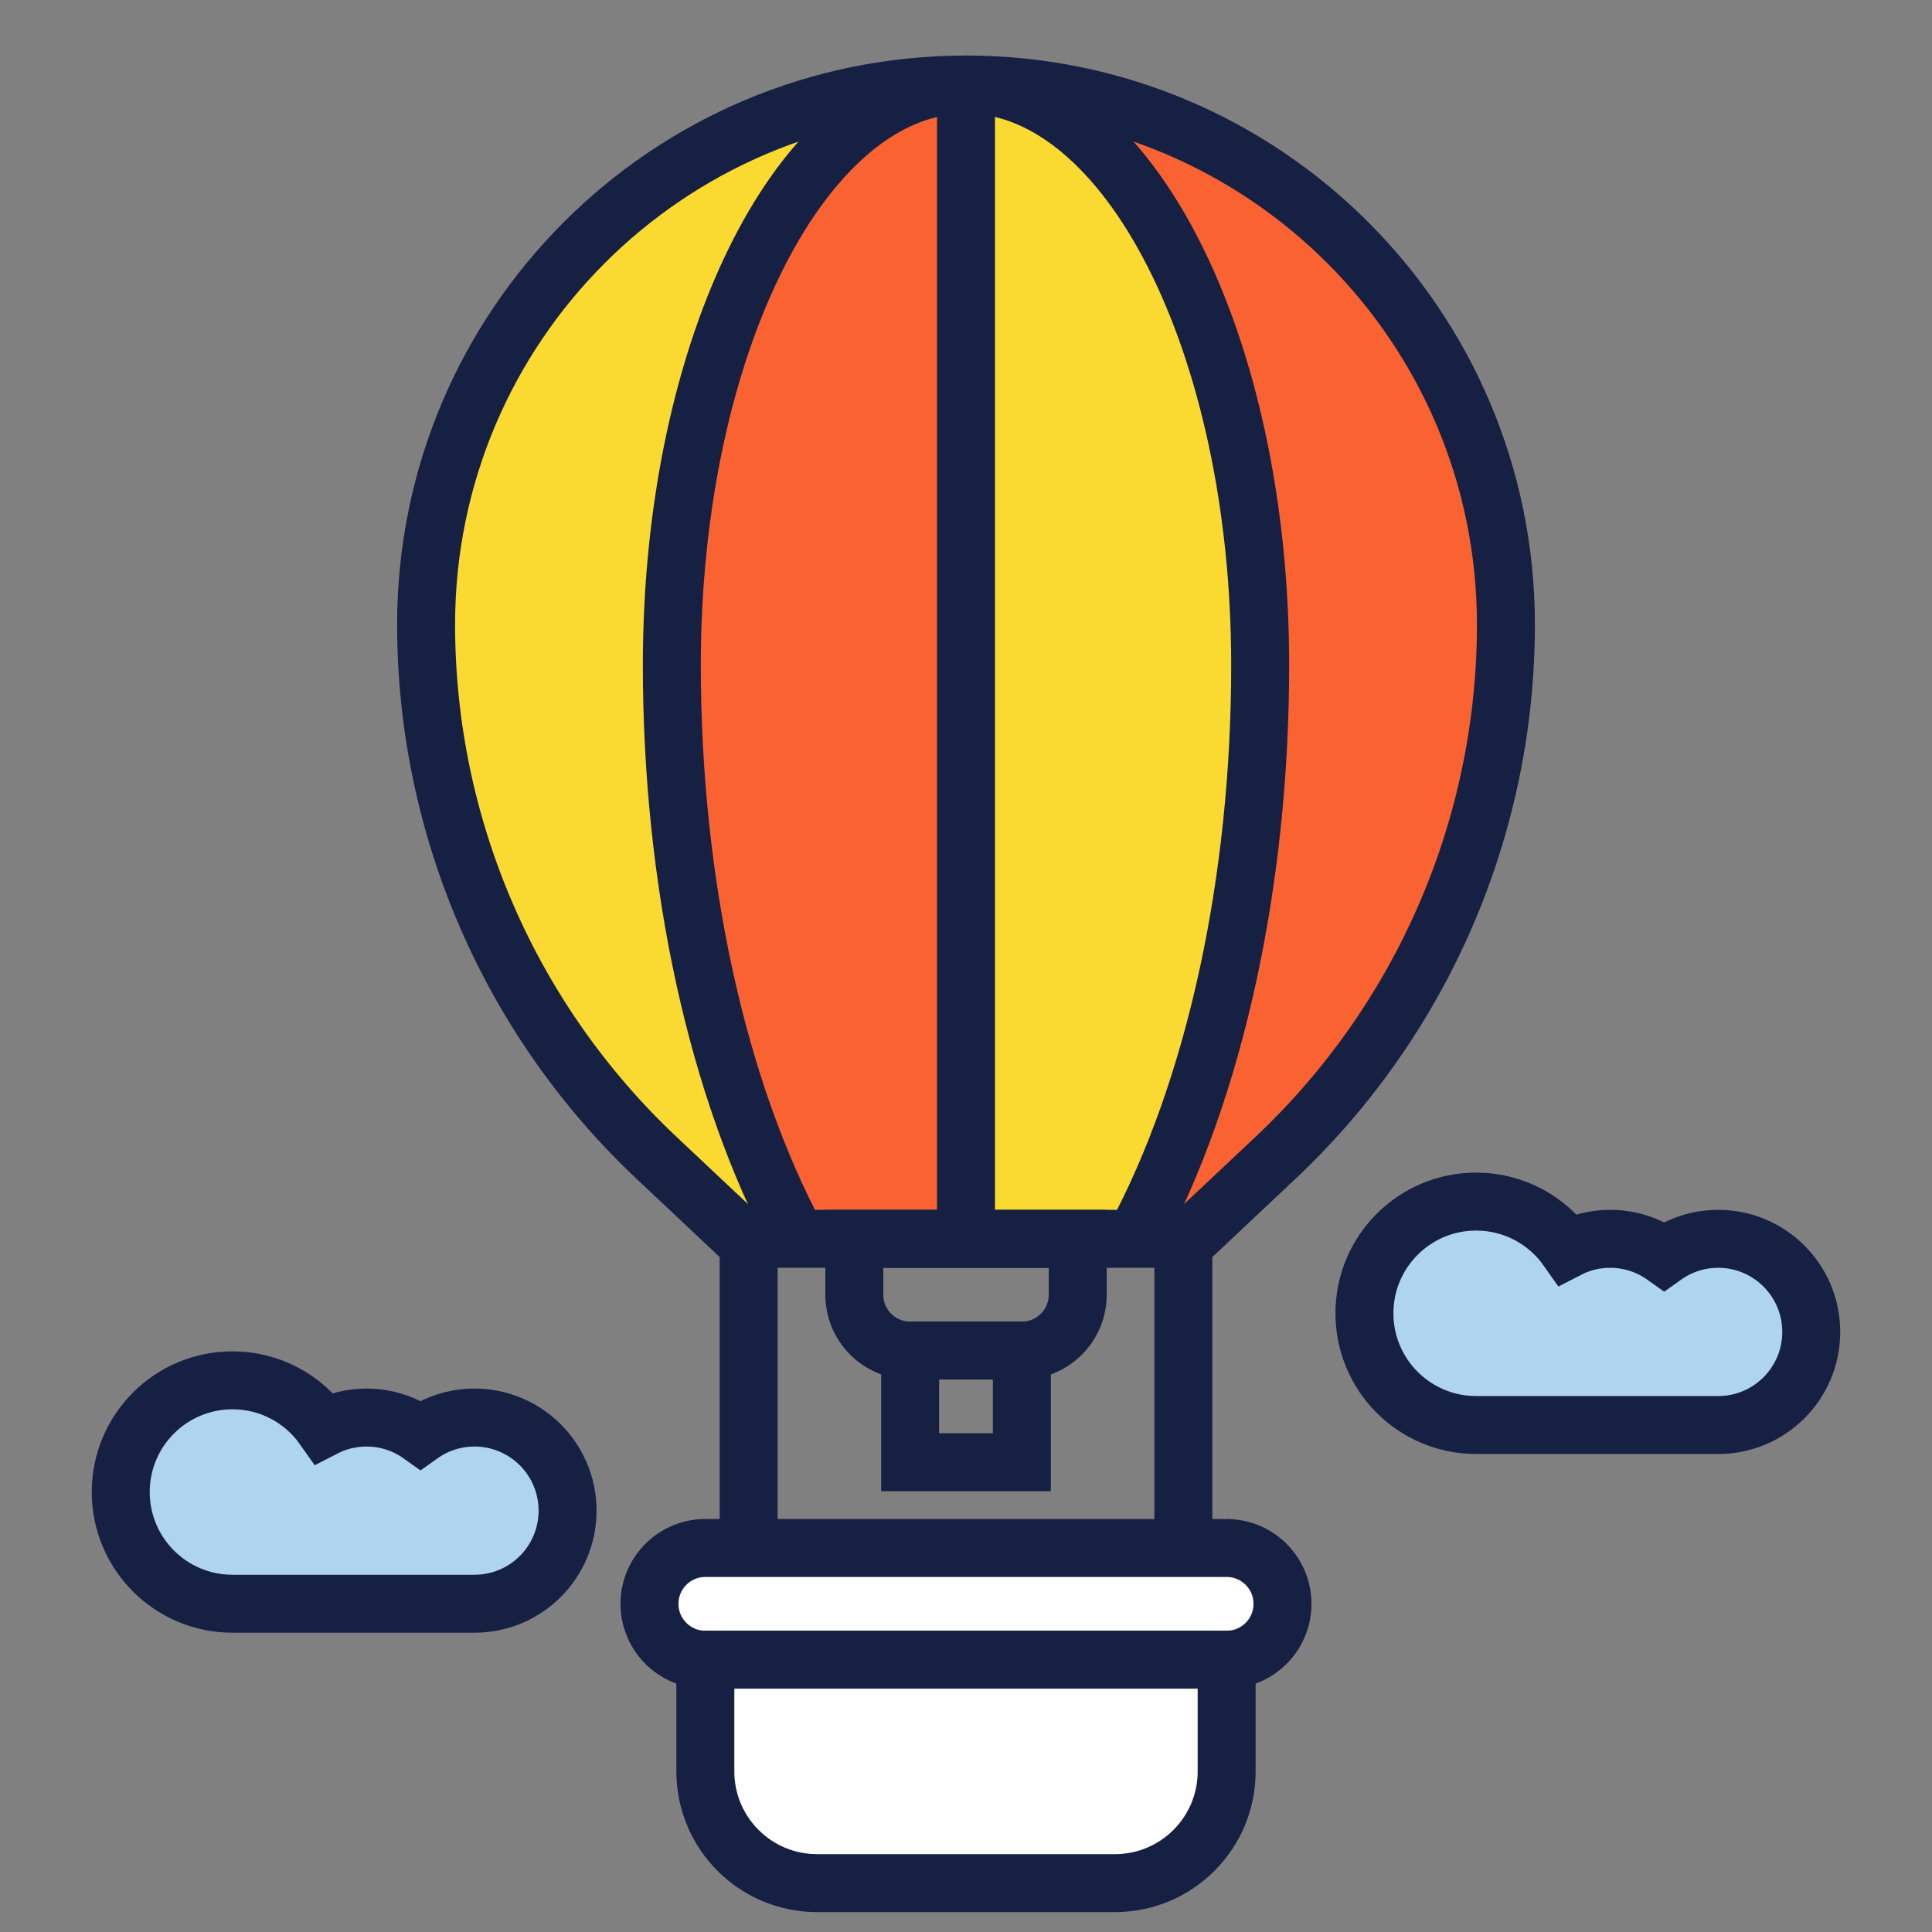
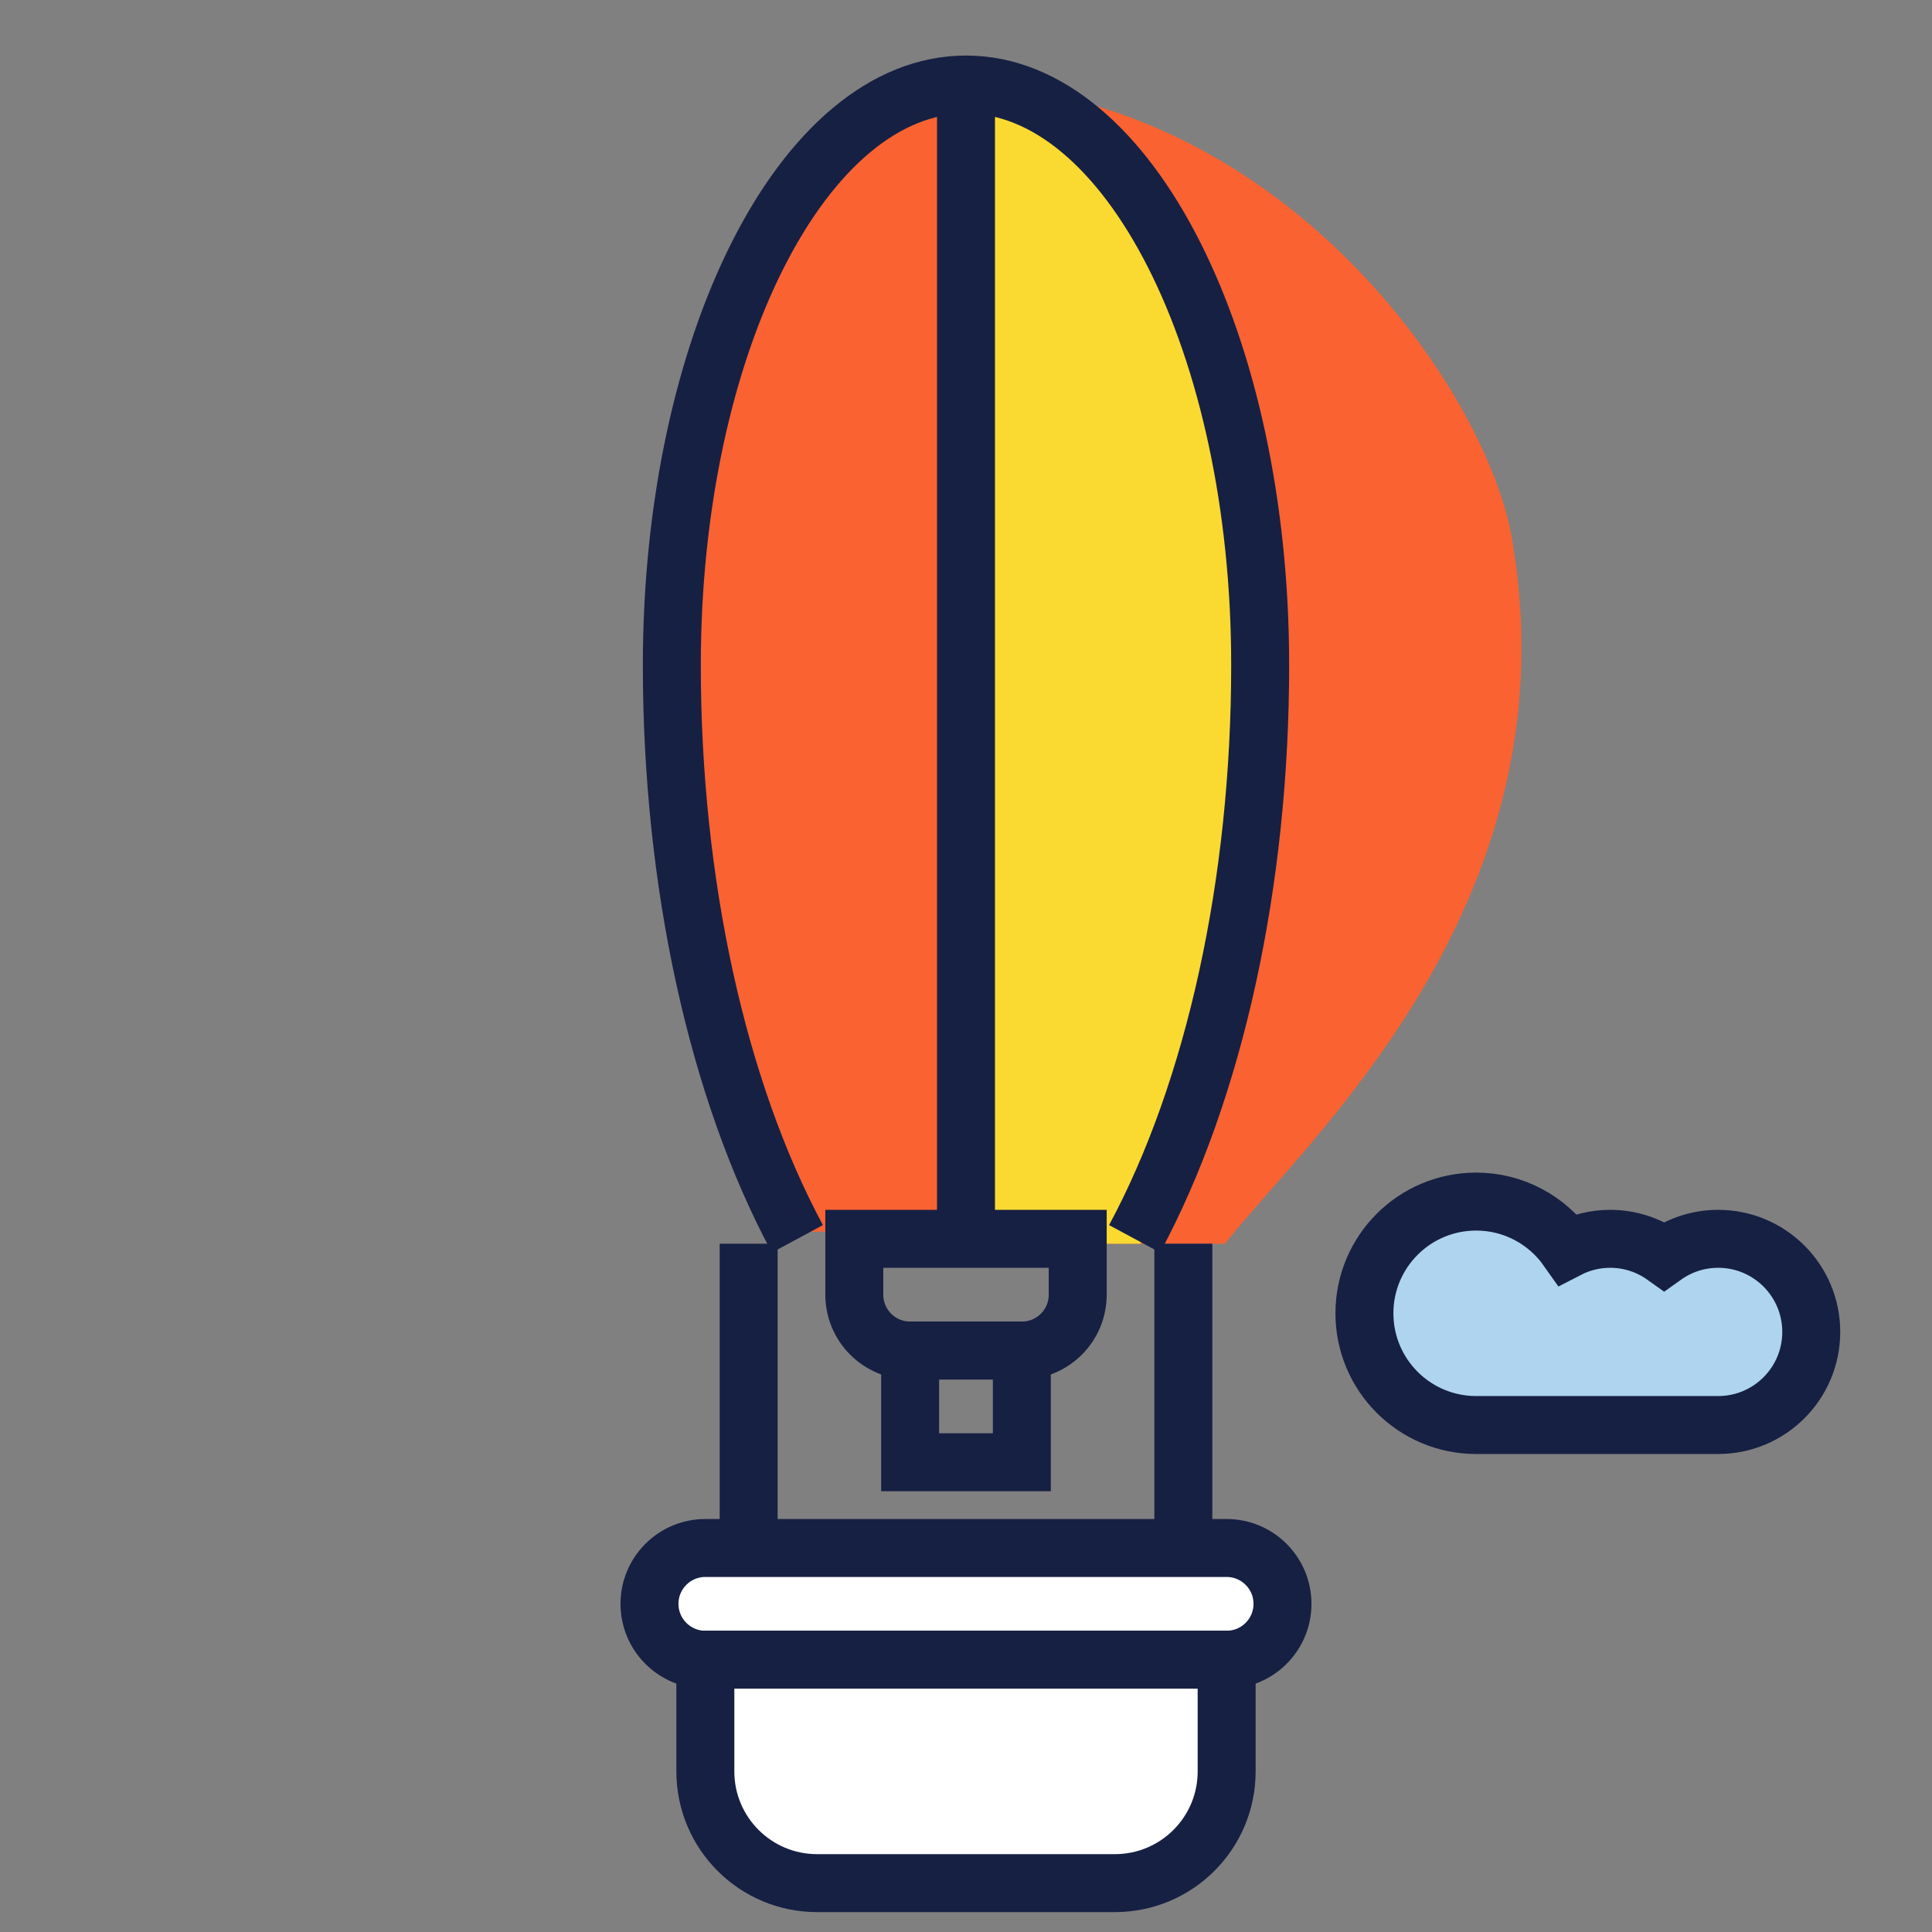
<svg xmlns="http://www.w3.org/2000/svg" width="80" height="80" viewBox="0 0 80 80" fill="none">
  <rect x="0" y="0" width="80" height="80" fill="#808080" stroke="none" />
-   <path d="M41 51.5L40.001 3C25.501 3.5 18.311 16.268 17.5 22.5C15 37.5 26.949 47.289 30.462 51.5H41Z" fill="#FADA31" />
  <path d="M40 51.5V3.5C53.38 3.995 61.937 16.632 62.685 22.799C64.992 37.644 53.967 47.333 50.725 51.5H40Z" fill="#FA6231" />
  <path d="M40 51.5V3.5C48.875 4.713 52.203 17.479 52.758 23.71C54.089 35.837 49.614 47.289 47.211 51.5H40Z" fill="#FADA31" />
  <path d="M39.5 51V3.5C31.5 4.7 28.5 17.333 28 23.5C26.8 35.5 30.833 46.833 33 51H39.5Z" fill="#FA6231" />
-   <path d="M52.814 47.945L49.252 51.297H30.749L27.187 47.945C21.097 42.213 17.644 34.22 17.644 25.857C17.644 13.509 27.653 3.5 40 3.5C52.348 3.5 62.357 13.509 62.357 25.857C62.357 34.22 58.904 42.213 52.814 47.945Z" stroke="#162043" stroke-width="2.4" stroke-miterlimit="10" />
  <path d="M33.019 51.297C29.701 45.133 27.819 36.538 27.819 27.543C27.819 14.265 33.273 3.5 40 3.5" stroke="#162043" stroke-width="2.4" stroke-miterlimit="10" />
  <path d="M46.981 51.297C50.299 45.133 52.181 36.538 52.181 27.543C52.181 14.265 46.727 3.5 40 3.5" stroke="#162043" stroke-width="2.4" stroke-miterlimit="10" />
  <path d="M50.792 68.725H29.206C27.929 68.725 26.894 67.689 26.894 66.412C26.894 65.135 27.929 64.099 29.206 64.099H50.792C52.069 64.099 53.105 65.135 53.105 66.412C53.105 67.689 52.069 68.725 50.792 68.725Z" fill="white" stroke="#162043" stroke-width="2.4" stroke-miterlimit="10" />
  <path d="M42.313 55.923H37.688C36.41 55.923 35.375 54.887 35.375 53.61V51.297H44.626V53.61C44.626 54.887 43.591 55.923 42.313 55.923Z" stroke="#162043" stroke-width="2.4" stroke-miterlimit="10" />
  <path d="M42.312 55.923H37.687V60.548H42.312V55.923Z" stroke="#162043" stroke-width="2.4" stroke-miterlimit="10" />
  <path d="M46.167 77.976H33.833C31.278 77.976 29.207 75.905 29.207 73.35V68.725H50.793V73.35C50.793 75.905 48.722 77.976 46.167 77.976Z" fill="white" stroke="#162043" stroke-width="2.4" stroke-miterlimit="10" />
  <path d="M31 51.5V64.5" stroke="#162043" stroke-width="2.4" stroke-miterlimit="10" />
  <path d="M49 51.5V64.5" stroke="#162043" stroke-width="2.4" stroke-miterlimit="10" />
  <path d="M40 3.5V51.297" stroke="#162043" stroke-width="2.4" stroke-miterlimit="10" />
  <path d="M71.146 59.007C73.275 59.007 75 57.281 75 55.152C75 53.023 73.275 51.297 71.146 51.297C70.312 51.297 69.541 51.563 68.91 52.013C68.279 51.563 67.508 51.297 66.674 51.297C66.038 51.297 65.439 51.452 64.91 51.725C64.073 50.535 62.69 49.755 61.124 49.755C58.569 49.755 56.498 51.826 56.498 54.381C56.498 56.936 58.569 59.007 61.124 59.007H71.146Z" fill="#AFD4EF" stroke="#162043" stroke-width="2.4" stroke-miterlimit="10" />
-   <path d="M19.648 66.407C21.776 66.407 23.502 64.682 23.502 62.553C23.502 60.424 21.776 58.698 19.648 58.698C18.814 58.698 18.043 58.964 17.412 59.414C16.781 58.964 16.01 58.698 15.176 58.698C14.54 58.698 13.941 58.853 13.412 59.126C12.575 57.935 11.192 57.156 9.626 57.156C7.071 57.156 5 59.227 5 61.782C5 64.337 7.071 66.407 9.626 66.407H19.648Z" fill="#AFD4EF" stroke="#162043" stroke-width="2.4" stroke-miterlimit="10" />
</svg>